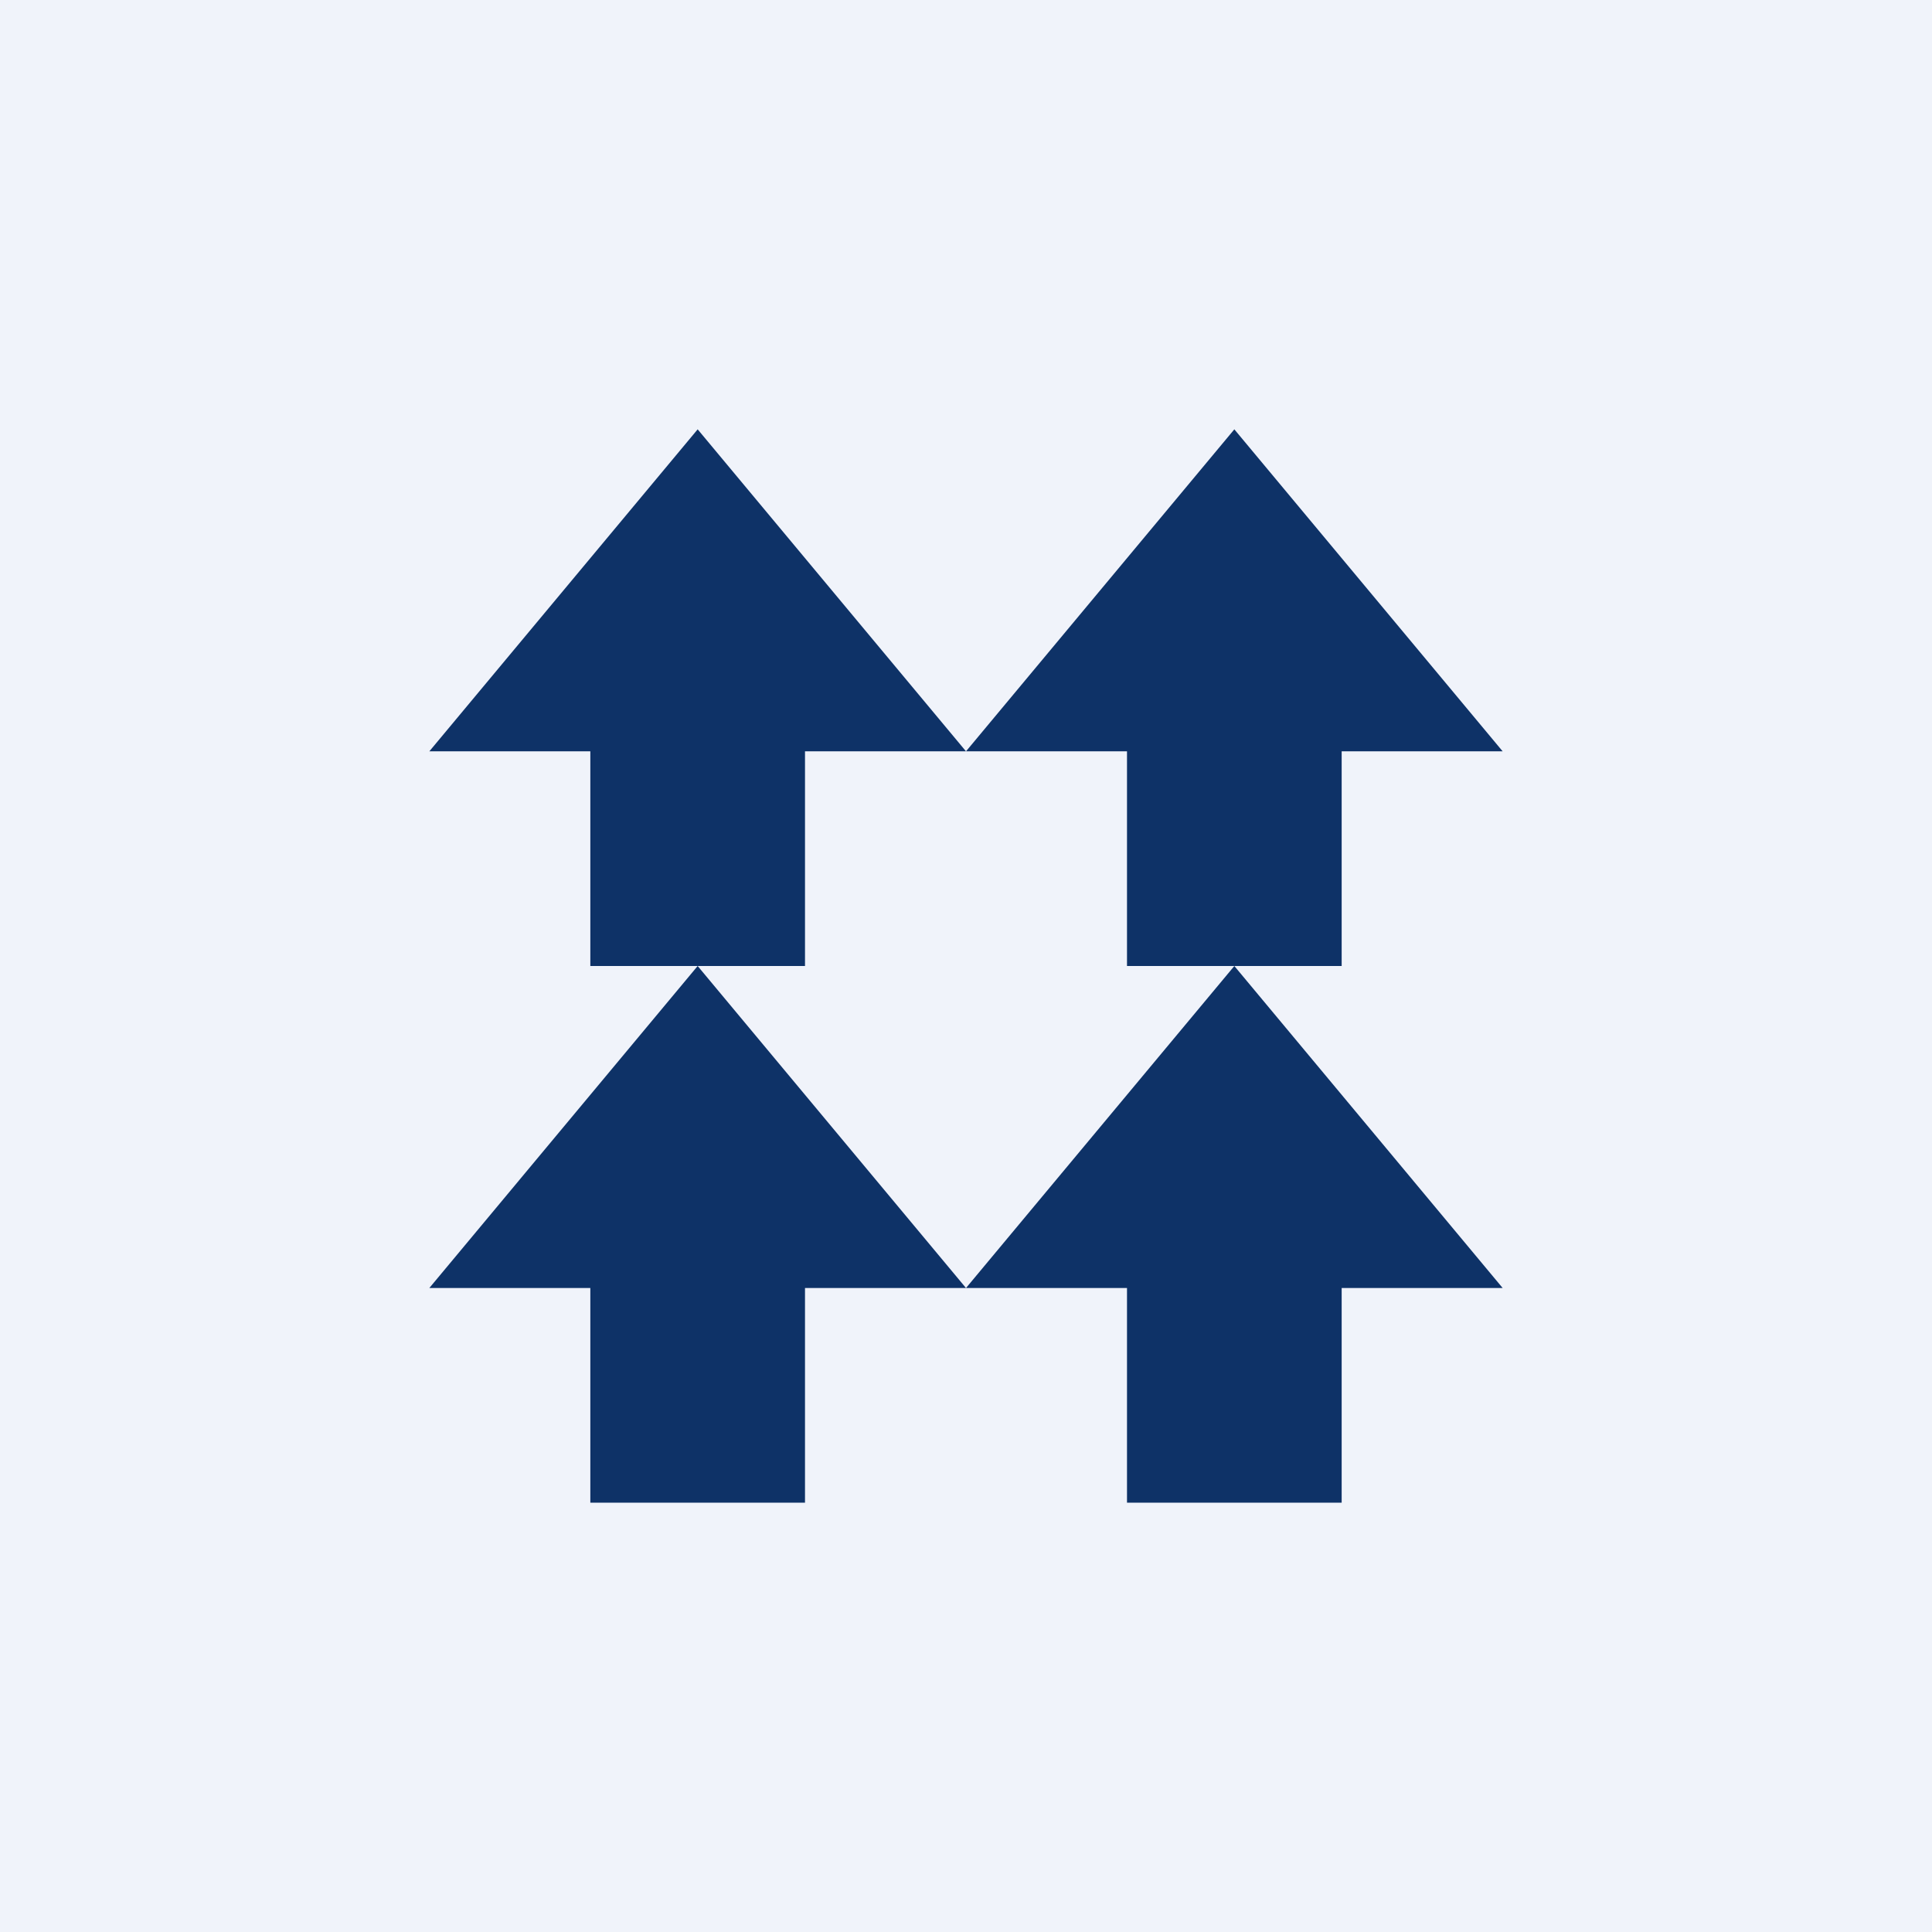
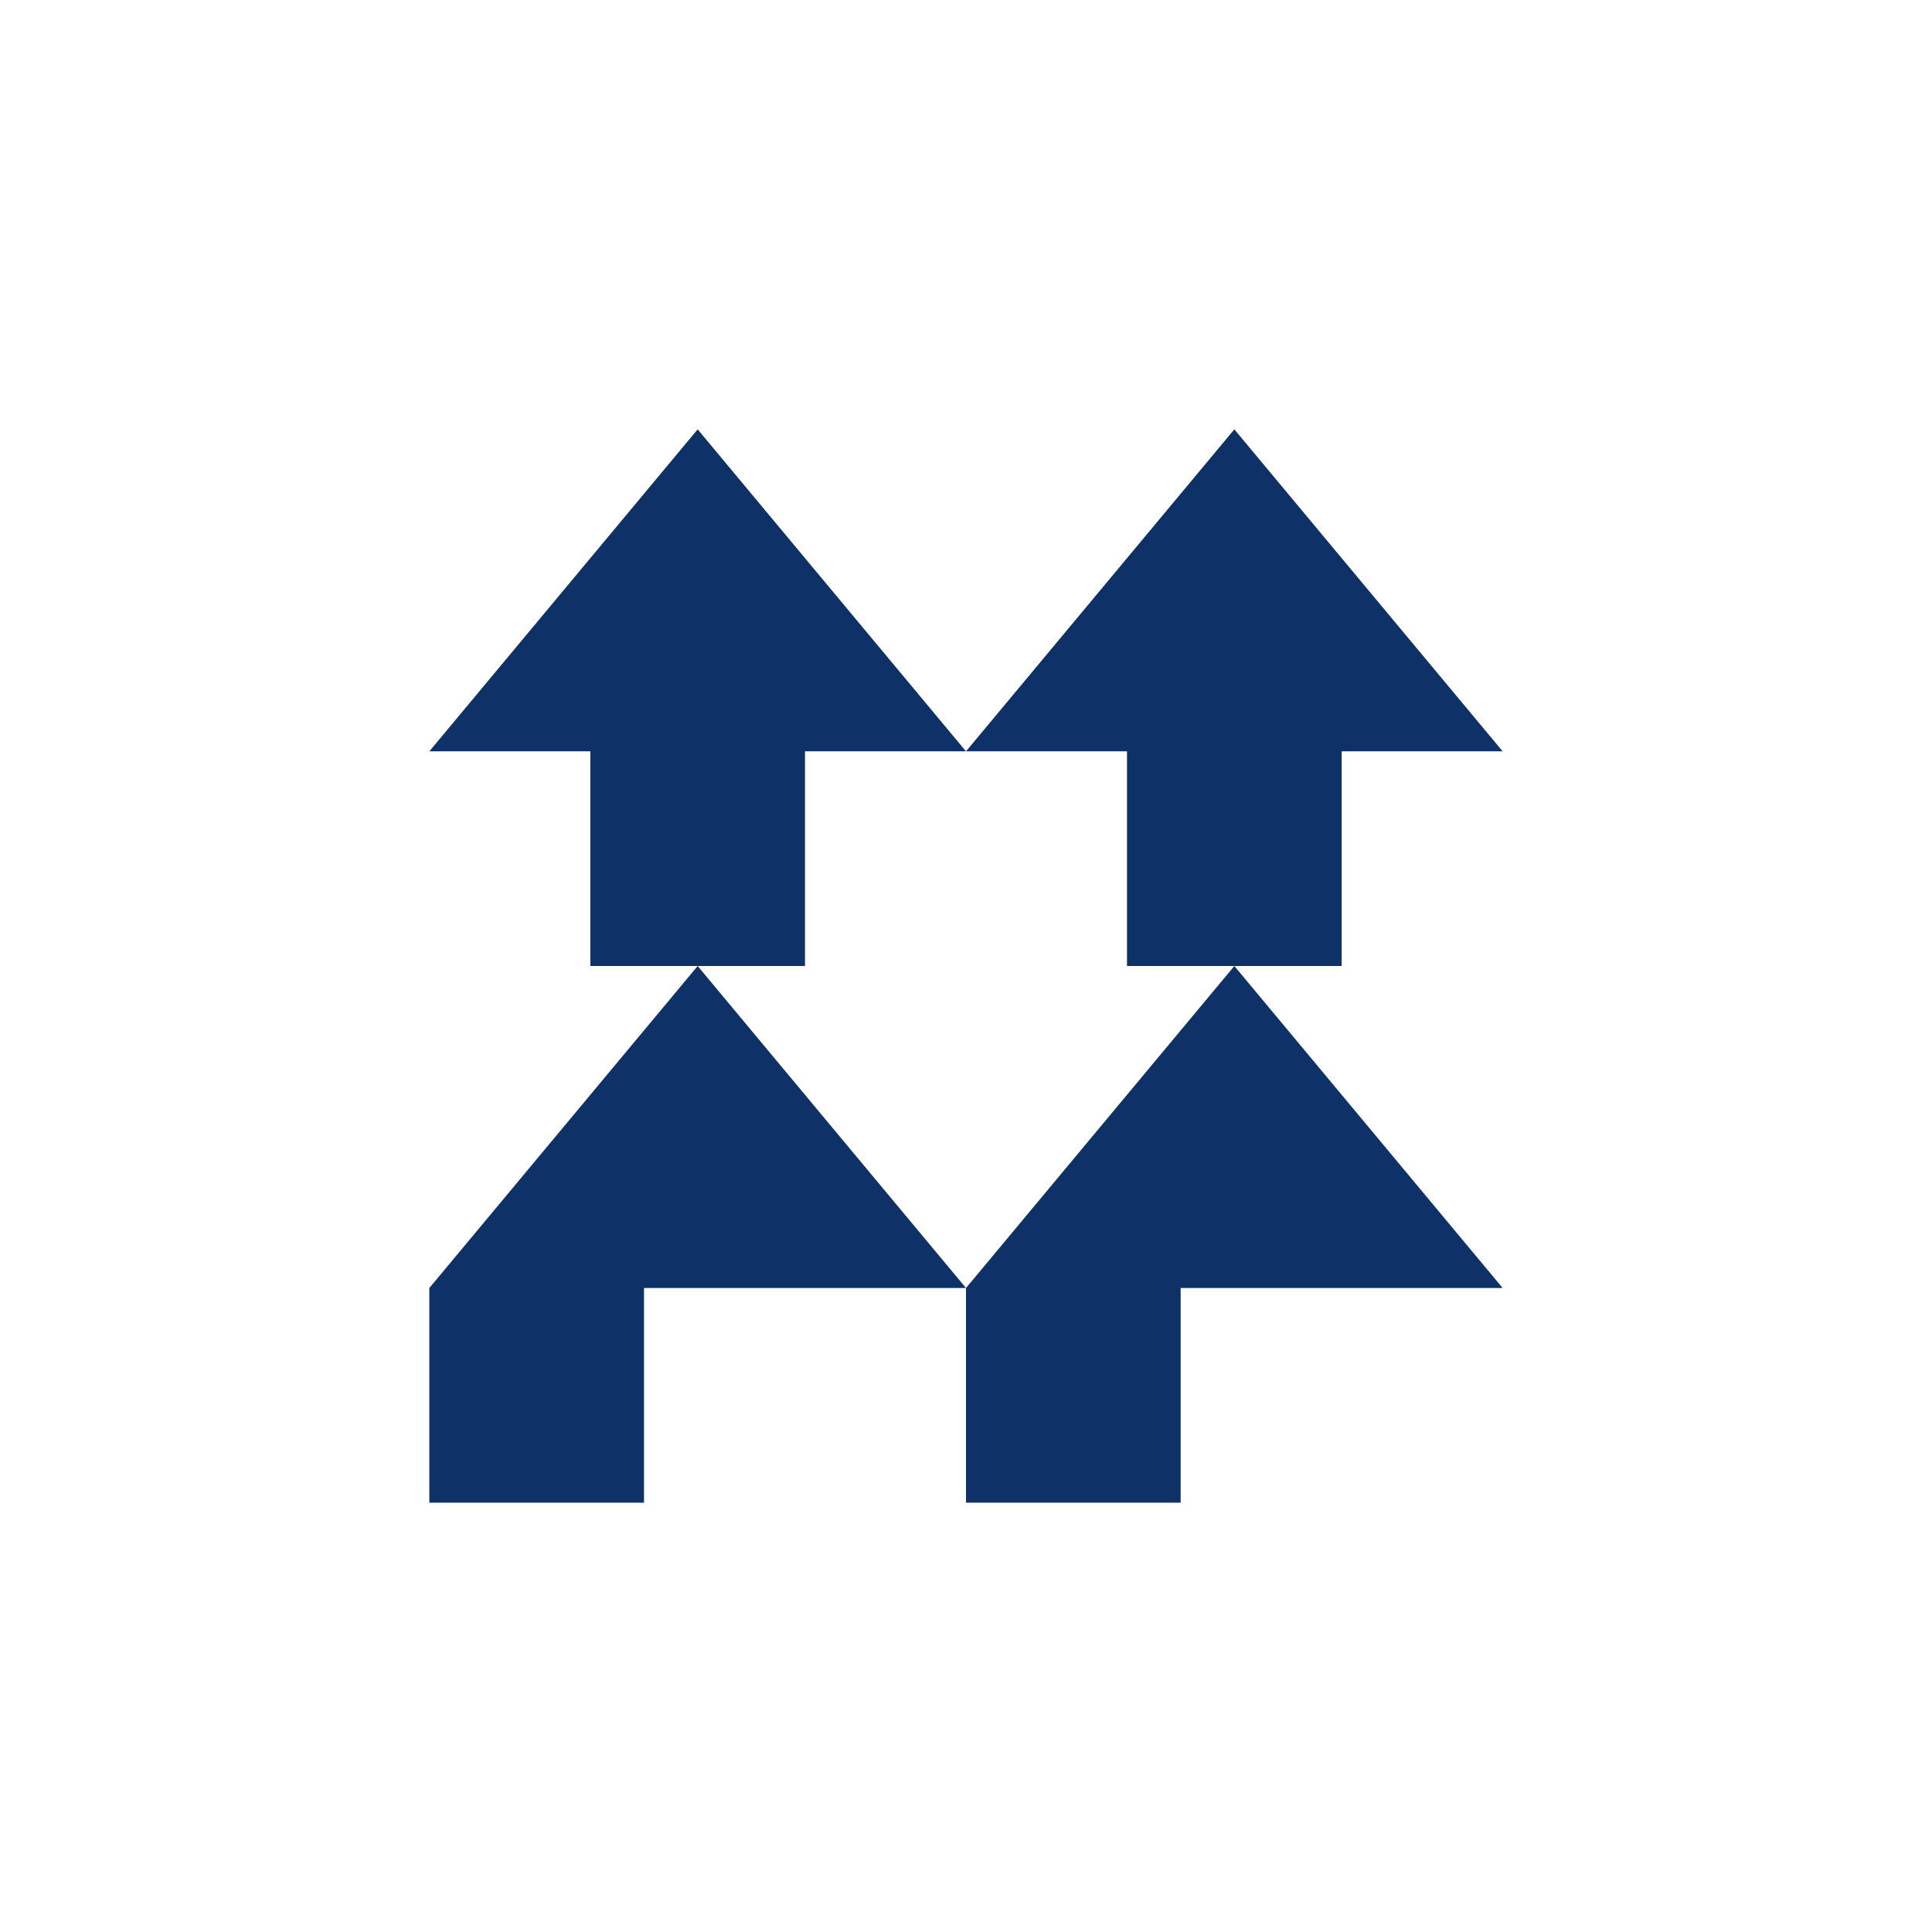
<svg xmlns="http://www.w3.org/2000/svg" width="18" height="18" viewBox="0 0 18 18">
-   <path fill="#F0F3FA" d="M0 0h18v18H0z" />
-   <path d="M6.5 4 4 7h1.5v2h1L4 12h1.5v2h2v-2h3v2h2v-2H14l-2.5-3h1V7H14l-2.5-3L9 7 6.5 4ZM9 7h1.5v2h1L9 12 6.5 9h1V7H9Z" fill="#0E3267" />
+   <path d="M6.5 4 4 7h1.5v2h1L4 12v2h2v-2h3v2h2v-2H14l-2.5-3h1V7H14l-2.5-3L9 7 6.5 4ZM9 7h1.5v2h1L9 12 6.5 9h1V7H9Z" fill="#0E3267" />
</svg>